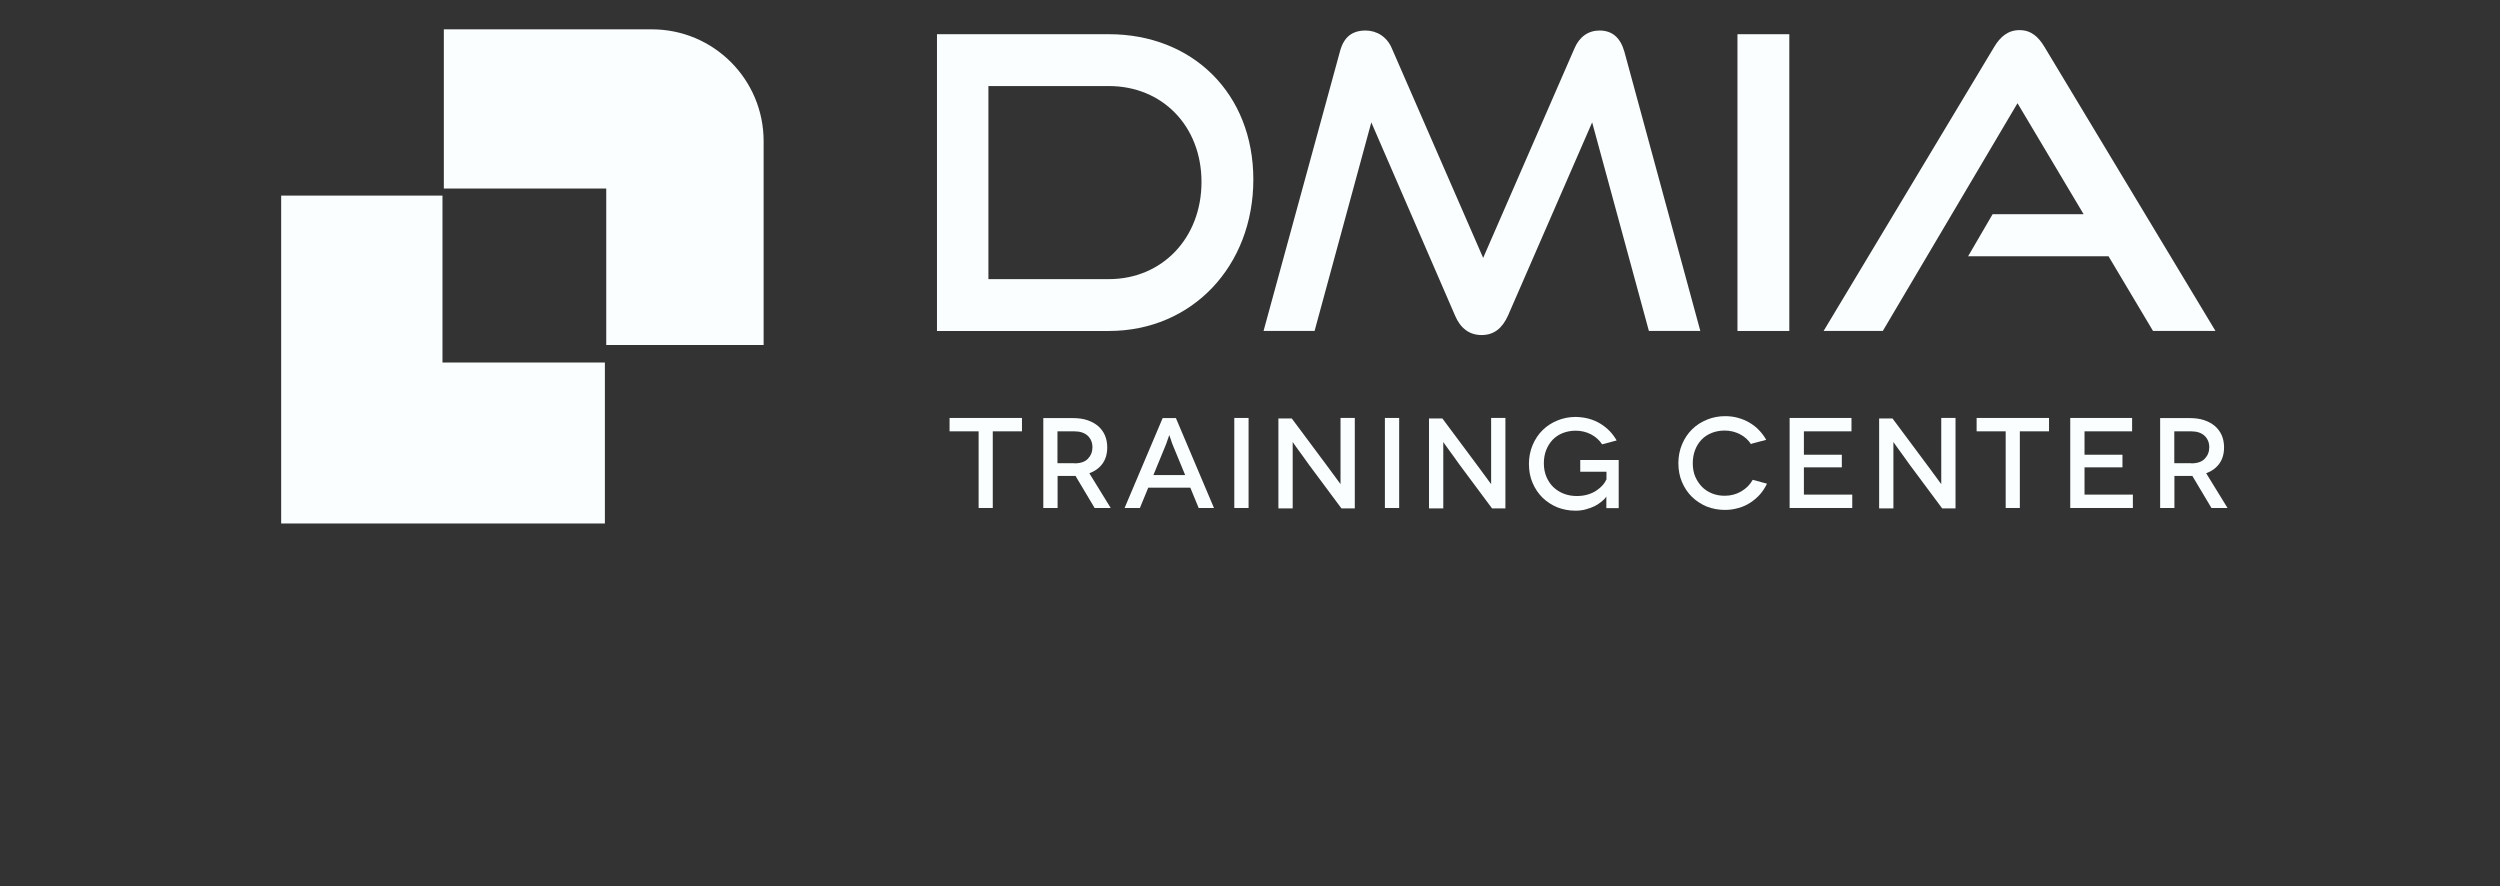
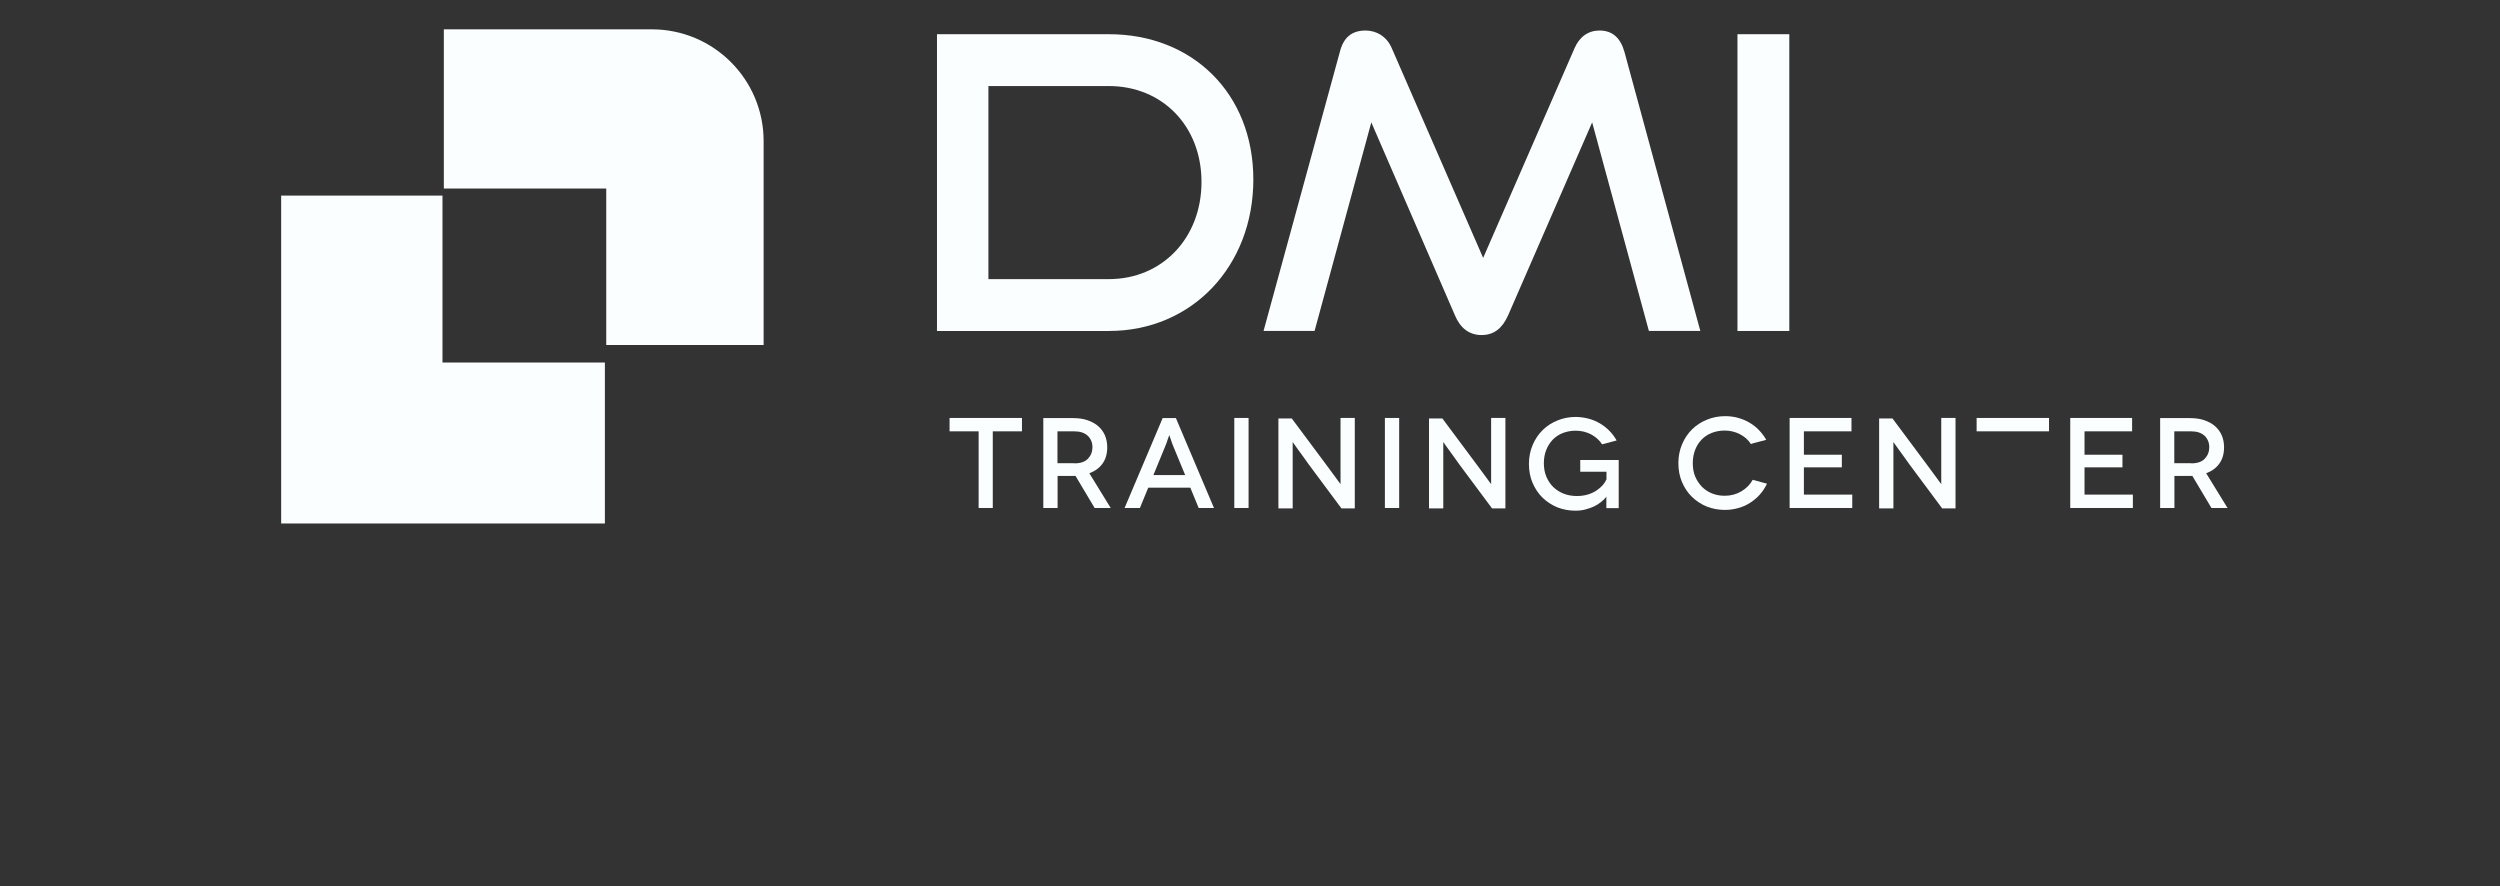
<svg xmlns="http://www.w3.org/2000/svg" width="409" height="145" viewBox="0 0 409 145" fill="none">
  <rect x="0" y="0" width="409" height="145" fill="#333333" stroke="none" />
  <mask id="mask0_4465_2417" style="mask-type:luminance" maskUnits="userSpaceOnUse" x="1" y="-159" width="409" height="409">
    <path d="M409.646 -159H1V249.646H409.646V-159Z" fill="white" />
  </mask>
  <g mask="url(#mask0_4465_2417)">
    <path d="M124.929 23.087V56.443H99.181V30.841H72.612V4.8H106.642C116.741 4.8 124.929 12.988 124.929 23.087Z" fill="#FAFEFF" />
  </g>
  <mask id="mask1_4465_2417" style="mask-type:luminance" maskUnits="userSpaceOnUse" x="1" y="-159" width="409" height="409">
    <path d="M409.646 -159H1V249.646H409.646V-159Z" fill="white" />
  </mask>
  <g mask="url(#mask1_4465_2417)">
    <path d="M155.348 68.378H167.194V70.566H162.417V83.106H160.103V70.566H155.348V68.378Z" fill="#FAFEFF" />
  </g>
  <mask id="mask2_4465_2417" style="mask-type:luminance" maskUnits="userSpaceOnUse" x="1" y="-159" width="409" height="409">
    <path d="M409.646 -159H1V249.646H409.646V-159Z" fill="white" />
  </mask>
  <g mask="url(#mask2_4465_2417)">
    <path d="M181.711 83.106H179.081L175.946 77.846C175.904 77.86 175.834 77.867 175.736 77.867H175.504H173.022V83.106H170.686V68.399H175.504C176.416 68.399 177.209 68.511 177.882 68.735C178.583 68.974 179.172 69.297 179.649 69.703C180.14 70.138 180.512 70.643 180.764 71.218C181.017 71.807 181.143 72.467 181.143 73.196C181.143 74.234 180.891 75.111 180.386 75.826C179.881 76.541 179.158 77.075 178.218 77.425L181.711 83.106ZM173 75.784H175.757L175.778 75.805C176.774 75.805 177.51 75.552 177.987 75.047C178.478 74.529 178.724 73.904 178.724 73.175C178.724 72.417 178.471 71.793 177.966 71.302C177.447 70.812 176.71 70.566 175.757 70.566H173V75.784Z" fill="#FAFEFF" />
  </g>
  <mask id="mask3_4465_2417" style="mask-type:luminance" maskUnits="userSpaceOnUse" x="1" y="-159" width="409" height="409">
    <path d="M409.646 -159H1V249.646H409.646V-159Z" fill="white" />
  </mask>
  <g mask="url(#mask3_4465_2417)">
    <path d="M196.102 83.106L194.735 79.782H187.855L186.487 83.106H183.983L190.211 68.399H192.378L198.606 83.106H196.102ZM188.696 77.72H193.893L191.999 73.133C191.916 72.937 191.831 72.726 191.747 72.502L191.537 71.871C191.508 71.8 191.477 71.713 191.442 71.607C191.407 71.502 191.382 71.429 191.368 71.387L191.305 71.197H191.284L191.221 71.387C191.207 71.429 191.182 71.499 191.147 71.597C191.112 71.695 191.081 71.779 191.053 71.85L190.842 72.481C190.758 72.719 190.674 72.93 190.59 73.112L188.696 77.72Z" fill="#FAFEFF" />
  </g>
  <mask id="mask4_4465_2417" style="mask-type:luminance" maskUnits="userSpaceOnUse" x="1" y="-159" width="409" height="409">
    <path d="M409.646 -159H1V249.646H409.646V-159Z" fill="white" />
  </mask>
  <g mask="url(#mask4_4465_2417)">
    <path d="M204.266 68.378H201.931V83.106H204.266V68.378Z" fill="#FAFEFF" />
  </g>
  <mask id="mask5_4465_2417" style="mask-type:luminance" maskUnits="userSpaceOnUse" x="1" y="-159" width="409" height="409">
    <path d="M409.646 -159H1V249.646H409.646V-159Z" fill="white" />
  </mask>
  <g mask="url(#mask5_4465_2417)">
    <path d="M219.31 68.378H221.645V83.169H219.457L214.092 75.953L213.145 74.627C212.794 74.136 212.514 73.751 212.303 73.47C212.163 73.273 211.967 73 211.714 72.649L211.504 72.334H211.483V72.67V73.638V75.111V76.942V83.169H209.147V68.462H211.336L216.743 75.721C216.827 75.834 217.108 76.212 217.585 76.857C217.627 76.914 217.749 77.082 217.953 77.362C218.156 77.643 218.307 77.846 218.405 77.972C218.49 78.085 218.7 78.372 219.037 78.835L219.289 79.172H219.31V78.793V77.783V76.331V74.648L219.31 68.378Z" fill="#FAFEFF" />
  </g>
  <mask id="mask6_4465_2417" style="mask-type:luminance" maskUnits="userSpaceOnUse" x="1" y="-159" width="409" height="409">
    <path d="M409.646 -159H1V249.646H409.646V-159Z" fill="white" />
  </mask>
  <g mask="url(#mask6_4465_2417)">
    <path d="M228.904 68.378H226.568V83.106H228.904V68.378Z" fill="#FAFEFF" />
  </g>
  <mask id="mask7_4465_2417" style="mask-type:luminance" maskUnits="userSpaceOnUse" x="1" y="-159" width="409" height="409">
    <path d="M409.646 -159H1V249.646H409.646V-159Z" fill="white" />
  </mask>
  <g mask="url(#mask7_4465_2417)">
    <path d="M243.948 68.378H246.283V83.169H244.095L238.729 75.953L237.783 74.627C237.432 74.136 237.151 73.751 236.941 73.47C236.801 73.273 236.604 73 236.352 72.649L236.142 72.334H236.12V72.67V73.638V75.111V76.942V83.169H233.785V68.462H235.973L241.381 75.721C241.465 75.834 241.745 76.212 242.222 76.857C242.264 76.914 242.387 77.082 242.591 77.362C242.794 77.643 242.945 77.846 243.043 77.972C243.127 78.085 243.338 78.372 243.674 78.835L243.927 79.172H243.948V78.793V77.783V76.331V74.648L243.948 68.378Z" fill="#FAFEFF" />
  </g>
  <mask id="mask8_4465_2417" style="mask-type:luminance" maskUnits="userSpaceOnUse" x="1" y="-159" width="409" height="409">
    <path d="M409.646 -159H1V249.646H409.646V-159Z" fill="white" />
  </mask>
  <g mask="url(#mask8_4465_2417)">
    <path d="M262.8 81.254H262.778L262.673 81.423C262.505 81.633 262.252 81.872 261.916 82.138C261.593 82.405 261.228 82.636 260.822 82.832C260.485 83.001 260.015 83.169 259.412 83.338C258.907 83.478 258.353 83.548 257.75 83.548C256.712 83.548 255.723 83.365 254.783 83.001C253.871 82.622 253.065 82.096 252.363 81.423C251.676 80.749 251.129 79.936 250.722 78.982C250.329 78.056 250.133 77.025 250.133 75.889C250.133 74.795 250.336 73.764 250.743 72.796C251.15 71.842 251.697 71.029 252.385 70.356C253.071 69.682 253.885 69.156 254.825 68.778C255.751 68.399 256.74 68.21 257.792 68.21C259.293 68.238 260.618 68.595 261.768 69.282C262.918 69.97 263.823 70.896 264.483 72.06L262.105 72.691C261.656 72.004 261.046 71.457 260.275 71.05C259.503 70.657 258.676 70.461 257.792 70.461C257.048 70.461 256.347 70.587 255.688 70.84C255.042 71.092 254.488 71.457 254.026 71.933C253.562 72.425 253.205 72.993 252.952 73.638C252.7 74.283 252.574 75.005 252.574 75.805C252.574 76.604 252.714 77.341 252.995 78.014C253.275 78.674 253.654 79.235 254.131 79.697C254.622 80.16 255.19 80.518 255.835 80.77C256.48 81.023 257.188 81.149 257.96 81.149C258.633 81.149 259.244 81.065 259.791 80.897C260.338 80.728 260.814 80.504 261.221 80.223C261.614 79.957 261.951 79.663 262.231 79.34C262.484 79.045 262.68 78.737 262.82 78.414V77.172H258.528V75.258H264.819V83.127H262.8V81.654V81.254Z" fill="#FAFEFF" />
  </g>
  <mask id="mask9_4465_2417" style="mask-type:luminance" maskUnits="userSpaceOnUse" x="1" y="-159" width="409" height="409">
    <path d="M409.646 -159H1V249.646H409.646V-159Z" fill="white" />
  </mask>
  <g mask="url(#mask9_4465_2417)">
    <path d="M288.953 71.954L286.575 72.586L286.47 72.67C286.021 71.969 285.41 71.421 284.639 71.029C283.868 70.636 283.04 70.439 282.156 70.439C281.413 70.439 280.712 70.566 280.052 70.818C279.407 71.071 278.853 71.436 278.39 71.912C277.927 72.389 277.57 72.957 277.317 73.617C277.065 74.276 276.938 74.999 276.938 75.784C276.938 76.612 277.072 77.341 277.338 77.972C277.619 78.617 277.99 79.179 278.453 79.655C278.916 80.118 279.463 80.476 280.094 80.728C280.726 80.981 281.413 81.107 282.156 81.107C283.152 81.107 284.057 80.869 284.871 80.392C285.698 79.901 286.323 79.27 286.743 78.498L289.079 79.129C288.756 79.802 288.37 80.392 287.921 80.897C287.472 81.401 286.946 81.85 286.343 82.243C285.74 82.636 285.095 82.924 284.408 83.106C283.706 83.316 282.97 83.421 282.198 83.421C281.16 83.421 280.171 83.239 279.232 82.874C278.32 82.496 277.513 81.969 276.812 81.296C276.125 80.623 275.577 79.81 275.171 78.856C274.778 77.93 274.582 76.899 274.582 75.763C274.582 74.669 274.785 73.638 275.192 72.67C275.599 71.716 276.146 70.902 276.833 70.229C277.52 69.556 278.334 69.03 279.274 68.651C280.2 68.272 281.188 68.083 282.24 68.083C282.984 68.083 283.678 68.174 284.323 68.356C285.039 68.553 285.663 68.812 286.196 69.135C286.799 69.486 287.318 69.892 287.753 70.355C288.23 70.847 288.63 71.379 288.953 71.954Z" fill="#FAFEFF" />
  </g>
  <mask id="mask10_4465_2417" style="mask-type:luminance" maskUnits="userSpaceOnUse" x="1" y="-159" width="409" height="409">
    <path d="M409.646 -159H1V249.646H409.646V-159Z" fill="white" />
  </mask>
  <g mask="url(#mask10_4465_2417)">
    <path d="M295.117 80.918H303.029V83.106H292.782V68.378H302.902V70.566H295.117V74.395H301.324V76.457H295.117V80.918Z" fill="#FAFEFF" />
  </g>
  <mask id="mask11_4465_2417" style="mask-type:luminance" maskUnits="userSpaceOnUse" x="1" y="-159" width="409" height="409">
    <path d="M409.646 -159H1V249.646H409.646V-159Z" fill="white" />
  </mask>
  <g mask="url(#mask11_4465_2417)">
    <path d="M317.588 68.378H319.924V83.169H317.736L312.37 75.953L311.424 74.627C311.073 74.136 310.792 73.751 310.582 73.47C310.442 73.273 310.245 73 309.993 72.649L309.783 72.334H309.761V72.67V73.638V75.111V76.942V83.169H307.426V68.462H309.614L315.022 75.721C315.106 75.834 315.386 76.212 315.863 76.857C315.905 76.914 316.028 77.082 316.231 77.362C316.435 77.643 316.586 77.846 316.684 77.972C316.768 78.085 316.979 78.372 317.315 78.835L317.568 79.172H317.589V78.793V77.783V76.331V74.648L317.588 68.378Z" fill="#FAFEFF" />
  </g>
  <mask id="mask12_4465_2417" style="mask-type:luminance" maskUnits="userSpaceOnUse" x="1" y="-159" width="409" height="409">
    <path d="M409.646 -159H1V249.646H409.646V-159Z" fill="white" />
  </mask>
  <g mask="url(#mask12_4465_2417)">
-     <path d="M323.375 68.378H335.22V70.566H330.444V83.106H328.13V70.566H323.375V68.378Z" fill="#FAFEFF" />
+     <path d="M323.375 68.378H335.22V70.566H330.444V83.106V70.566H323.375V68.378Z" fill="#FAFEFF" />
  </g>
  <mask id="mask13_4465_2417" style="mask-type:luminance" maskUnits="userSpaceOnUse" x="1" y="-159" width="409" height="409">
    <path d="M409.646 -159H1V249.646H409.646V-159Z" fill="white" />
  </mask>
  <g mask="url(#mask13_4465_2417)">
    <path d="M341.027 80.918H348.938V83.106H338.692V68.378H348.812V70.566H341.027V74.395H347.234V76.457H341.027V80.918Z" fill="#FAFEFF" />
  </g>
  <mask id="mask14_4465_2417" style="mask-type:luminance" maskUnits="userSpaceOnUse" x="1" y="-159" width="409" height="409">
    <path d="M409.646 -159H1V249.646H409.646V-159Z" fill="white" />
  </mask>
  <g mask="url(#mask14_4465_2417)">
    <path d="M364.424 83.106H361.794L358.659 77.846C358.617 77.86 358.546 77.867 358.448 77.867H358.217H355.734V83.106H353.399V68.399H358.217C359.129 68.399 359.921 68.511 360.595 68.735C361.296 68.974 361.885 69.297 362.362 69.703C362.853 70.138 363.225 70.643 363.477 71.218C363.73 71.807 363.856 72.467 363.856 73.196C363.856 74.234 363.603 75.111 363.098 75.826C362.594 76.541 361.871 77.075 360.931 77.425L364.424 83.106ZM355.713 75.784H358.469L358.49 75.805C359.486 75.805 360.222 75.552 360.699 75.047C361.19 74.529 361.436 73.904 361.436 73.175C361.436 72.417 361.184 71.793 360.678 71.302C360.159 70.812 359.423 70.566 358.469 70.566H355.713V75.784Z" fill="#FAFEFF" />
  </g>
  <mask id="mask15_4465_2417" style="mask-type:luminance" maskUnits="userSpaceOnUse" x="1" y="-159" width="409" height="409">
    <path d="M409.646 -159H1V249.646H409.646V-159Z" fill="white" />
  </mask>
  <g mask="url(#mask15_4465_2417)">
    <path d="M153.29 54.147V5.596H181.405C195.095 5.596 205.046 15.279 205.046 29.37C205.046 43.461 195.095 54.147 181.405 54.147H153.29ZM181.405 45.665C190.153 45.665 196.565 38.92 196.565 29.771C196.565 20.622 190.153 14.077 181.405 14.077H161.704V45.665H181.405Z" fill="#FAFEFF" />
  </g>
  <mask id="mask16_4465_2417" style="mask-type:luminance" maskUnits="userSpaceOnUse" x="1" y="-159" width="409" height="409">
    <path d="M409.646 -159H1V249.646H409.646V-159Z" fill="white" />
  </mask>
  <g mask="url(#mask16_4465_2417)">
    <path d="M269.759 54.146L260.476 20.02L246.719 51.608C245.784 53.679 244.448 54.814 242.378 54.814C240.374 54.814 238.905 53.679 238.037 51.608L224.347 20.02L215.064 54.146H206.716L219.204 8.467C219.805 6.129 221.141 4.994 223.412 4.994C225.215 4.994 226.884 5.996 227.686 7.866L242.645 42.192L257.604 7.866C258.406 5.996 259.875 4.994 261.678 4.994C263.748 4.994 265.084 6.129 265.752 8.467L278.174 54.146H269.759Z" fill="#FAFEFF" />
  </g>
  <mask id="mask17_4465_2417" style="mask-type:luminance" maskUnits="userSpaceOnUse" x="1" y="-159" width="409" height="409">
    <path d="M409.646 -159H1V249.646H409.646V-159Z" fill="white" />
  </mask>
  <g mask="url(#mask17_4465_2417)">
    <path d="M292.731 5.596H284.25V54.147H292.731V5.596Z" fill="#FAFEFF" />
  </g>
  <mask id="mask18_4465_2417" style="mask-type:luminance" maskUnits="userSpaceOnUse" x="1" y="-159" width="409" height="409">
-     <path d="M409.646 -159H1V249.646H409.646V-159Z" fill="white" />
-   </mask>
+     </mask>
  <g mask="url(#mask18_4465_2417)">
    <path d="M352.235 54.146L344.955 41.925H321.982L325.989 35.047H340.882L330.063 16.882L308.025 54.146H298.341L326.256 7.666C327.258 5.996 328.527 4.928 330.397 4.928C332.267 4.928 333.469 5.996 334.471 7.666L362.452 54.146H352.235Z" fill="#FAFEFF" />
  </g>
  <path d="M98.959 59.309V85.642H46V32H72.39V59.309H98.959Z" fill="#FAFEFF" />
</svg>